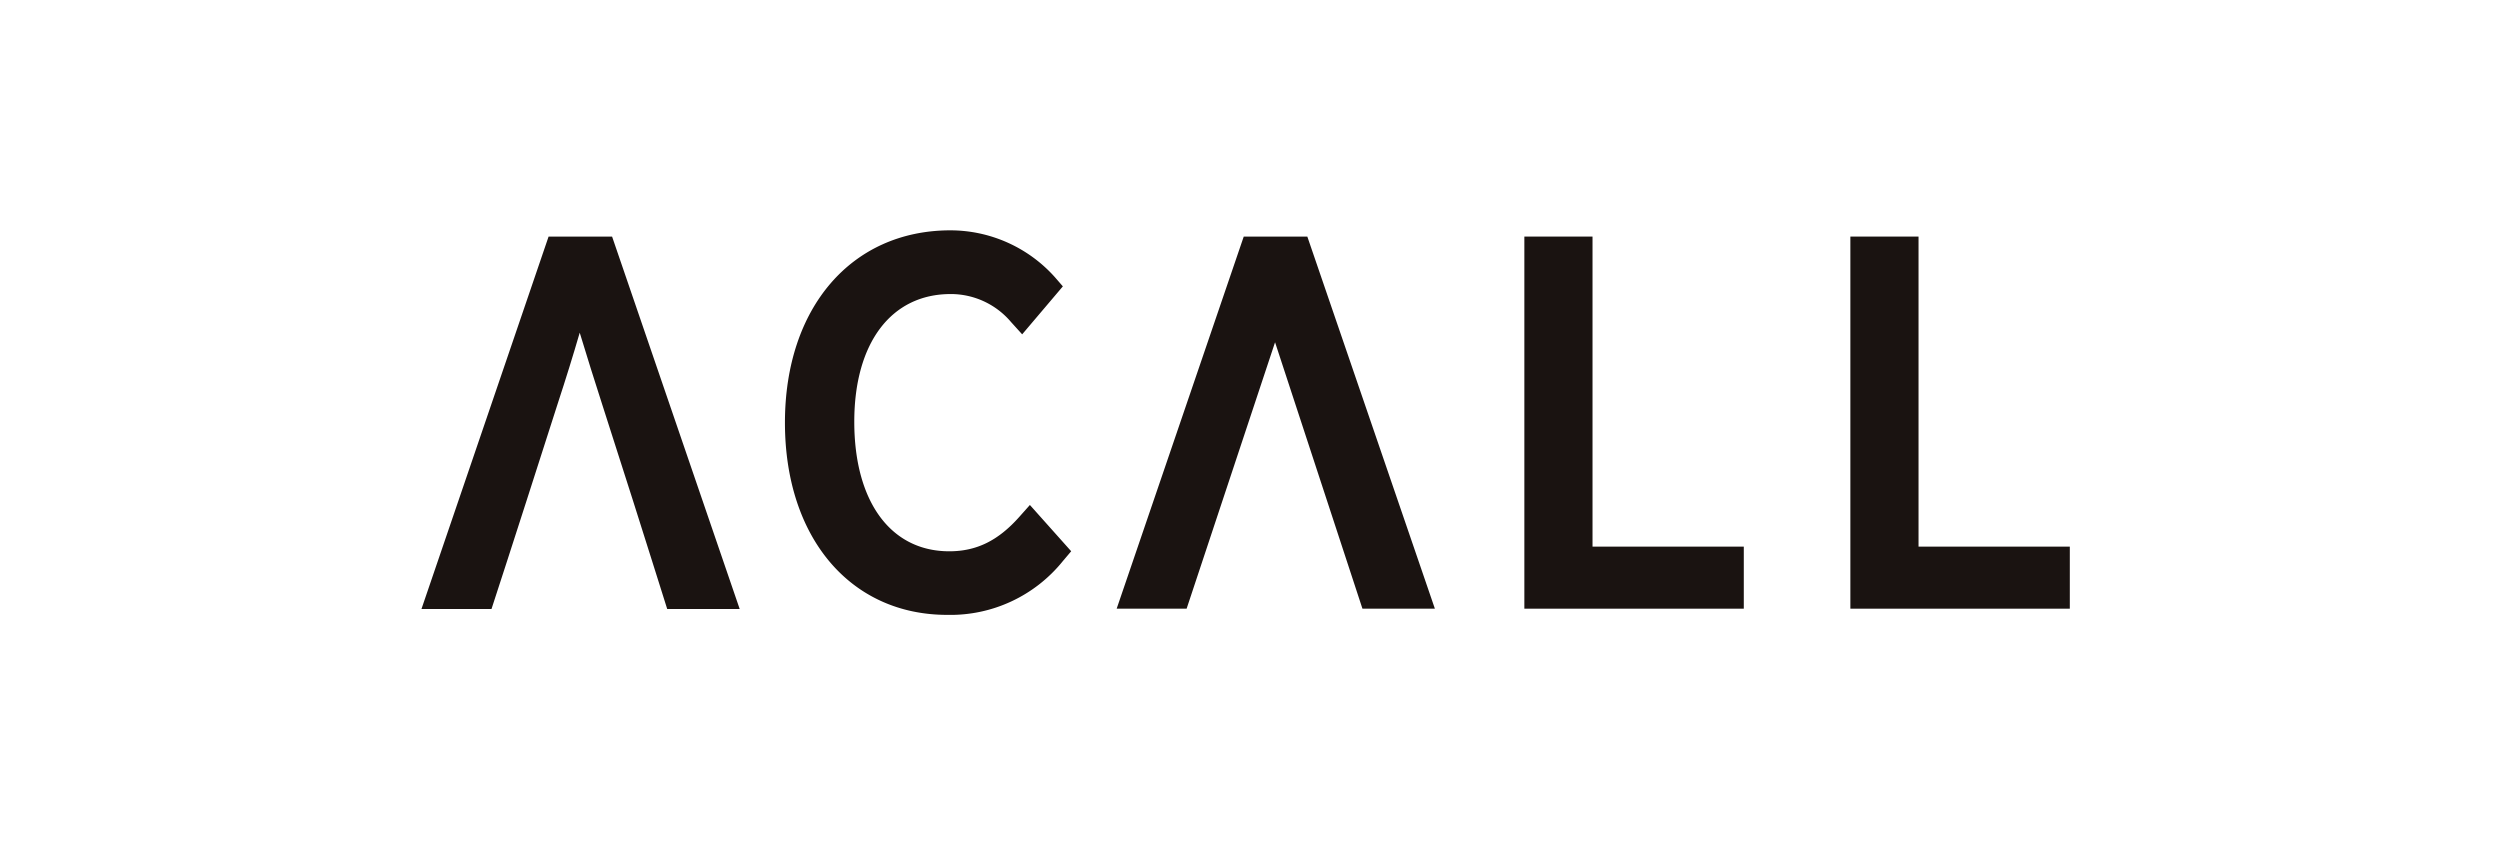
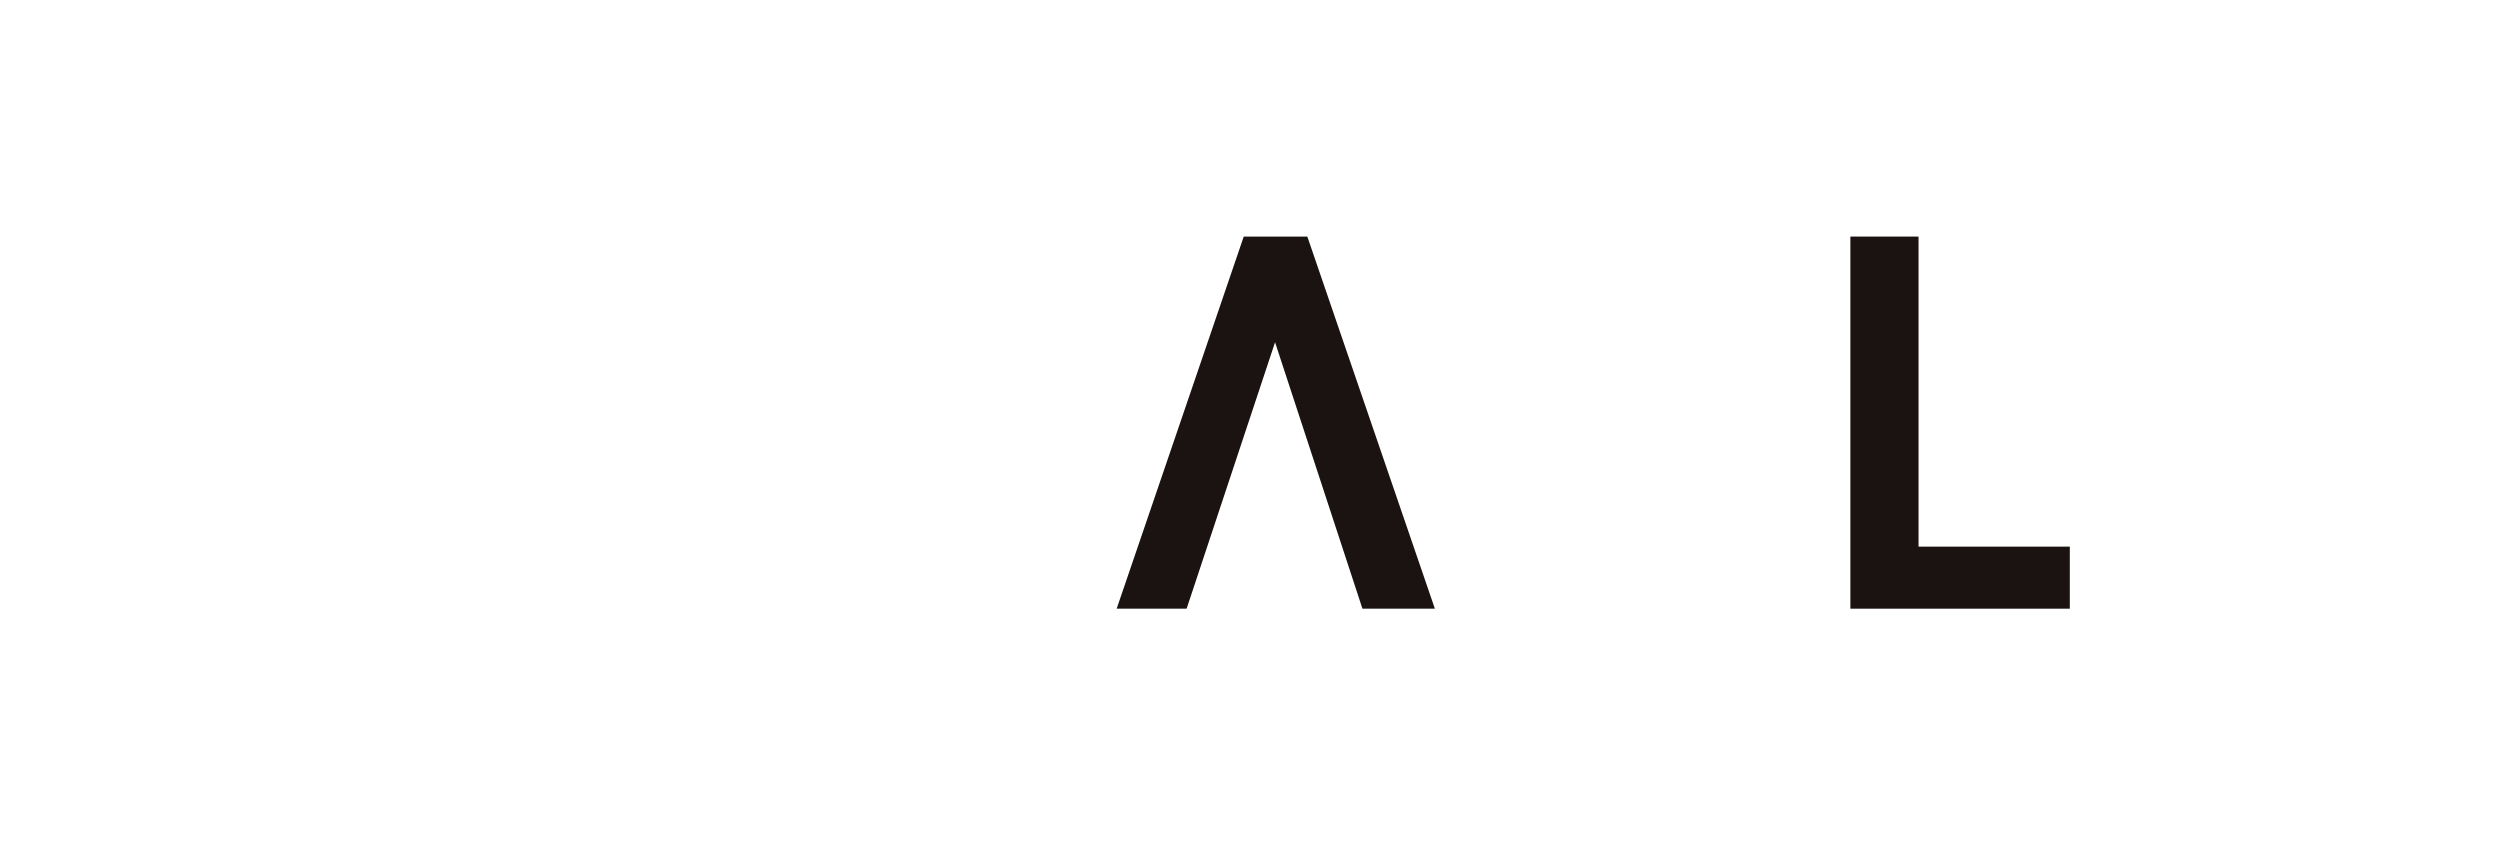
<svg xmlns="http://www.w3.org/2000/svg" viewBox="0 0 573.29 193.84">
  <defs>
    <style>.cls-1{fill:none;}.cls-2{fill:#1a1311;}</style>
  </defs>
  <title>acall-logo</title>
  <g id="レイヤー_2" data-name="レイヤー 2">
    <g id="Art">
      <rect class="cls-1" x="52.92" y="52.42" width="468.52" height="89" />
      <rect class="cls-1" x="52.57" y="52.42" width="468.52" height="89" />
      <g id="レイヤー_2-2" data-name="レイヤー 2">
        <g id="レイヤー_1-2" data-name="レイヤー 1-2">
-           <path class="cls-2" d="M233.74,118.53c-4.85,5.46-9.82,7.89-16.06,7.89-13.43,0-21.78-11.39-21.78-29.71,0-18.07,8.47-29.28,22.09-29.28a18.08,18.08,0,0,1,13.84,6.4l2.57,2.84,9.33-11-1.91-2.2a32.19,32.19,0,0,0-23.94-10.65C195.25,52.86,180,70.57,180,96.92S195,141,217.2,141a33.11,33.11,0,0,0,26.56-12.37l1.88-2.22-9.47-10.61Z" />
-           <polygon class="cls-2" points="365.19 54.25 349.56 54.25 349.56 139.58 399.88 139.58 399.88 125.35 365.19 125.35 365.19 54.25" />
          <polygon class="cls-2" points="439.95 125.35 439.95 54.25 424.32 54.25 424.32 139.58 474.64 139.58 474.64 125.35 439.95 125.35" />
          <polygon class="cls-2" points="299.79 54.25 285.21 54.25 256.07 139.58 272.11 139.58 292.39 78.49 312.43 139.58 329.04 139.58 299.79 54.25" />
-           <path class="cls-2" d="M120.76,114.78l7.09-22.09c1.94-5.92,3.59-11.24,5.09-16.4,1.74,5.75,3.4,11,5.13,16.38l7.07,22.09,4.43,14h0L153,139.65h16.62l-29.26-85.4H125.8l-29.15,85.4h16.06l3.51-10.8Z" />
        </g>
      </g>
      <rect class="cls-1" x="51.38" y="52.42" width="468.52" height="89" />
      <rect class="cls-1" width="573.29" height="193.84" />
    </g>
  </g>
</svg>